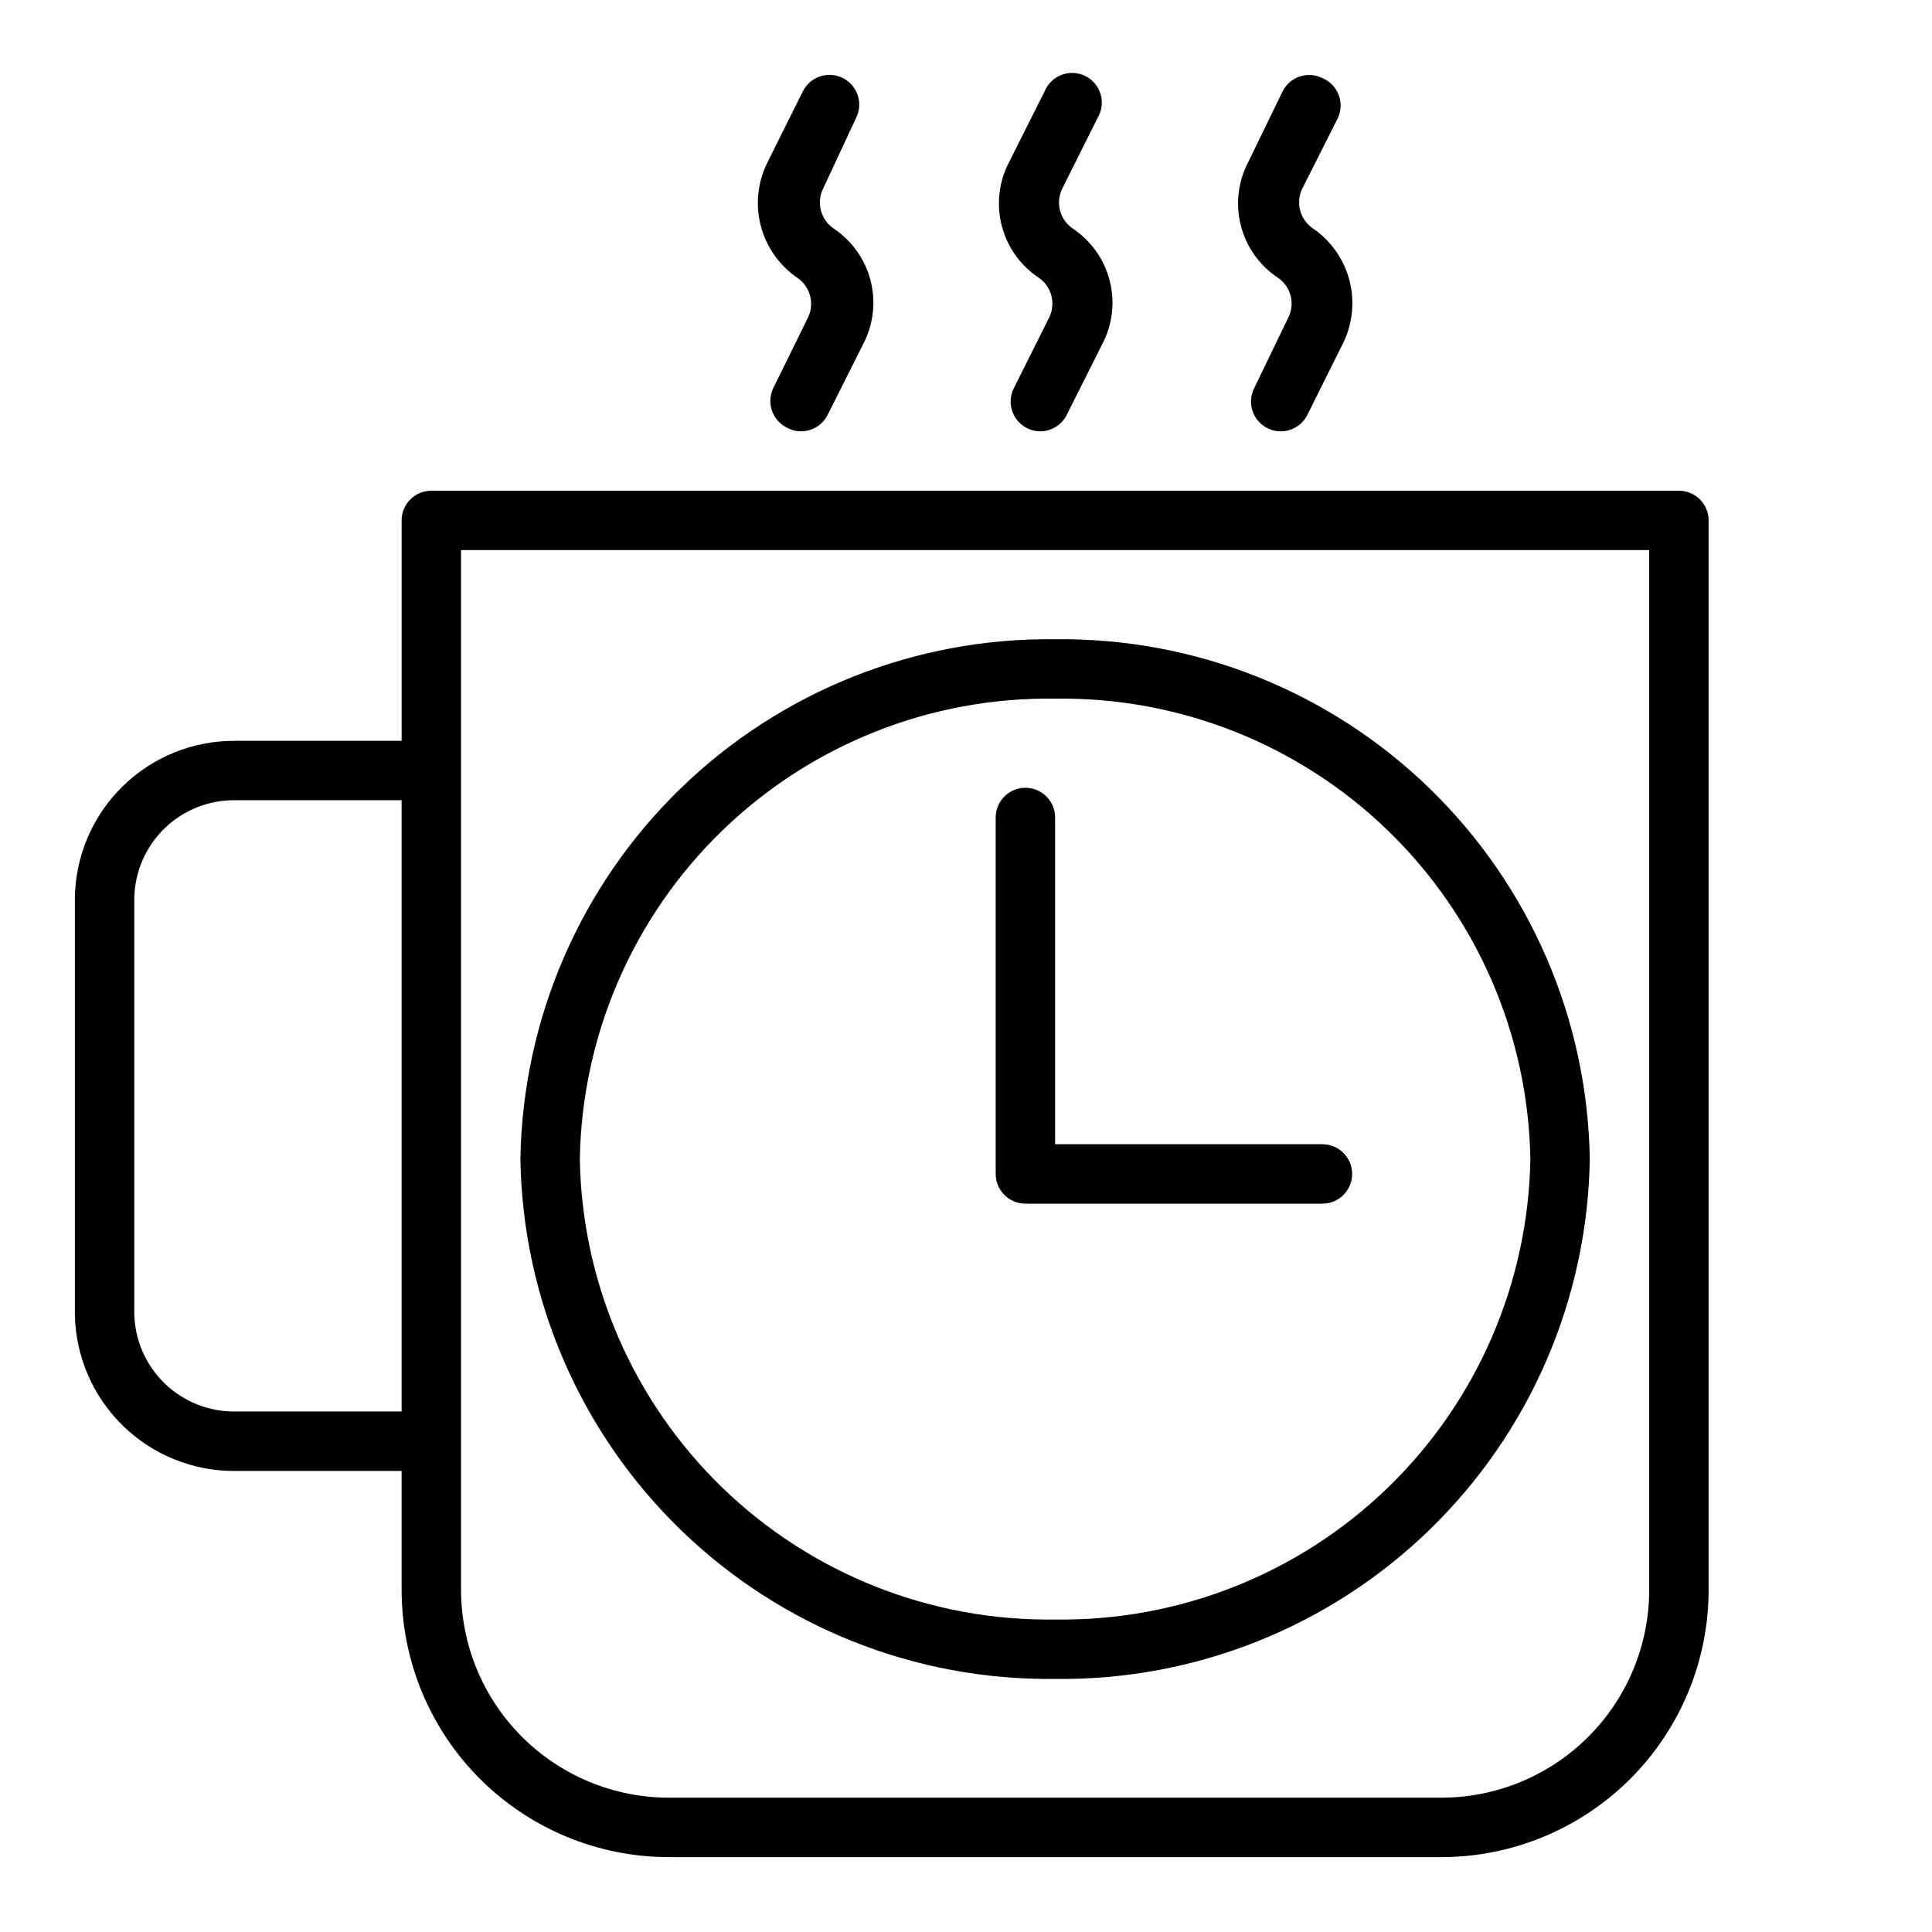
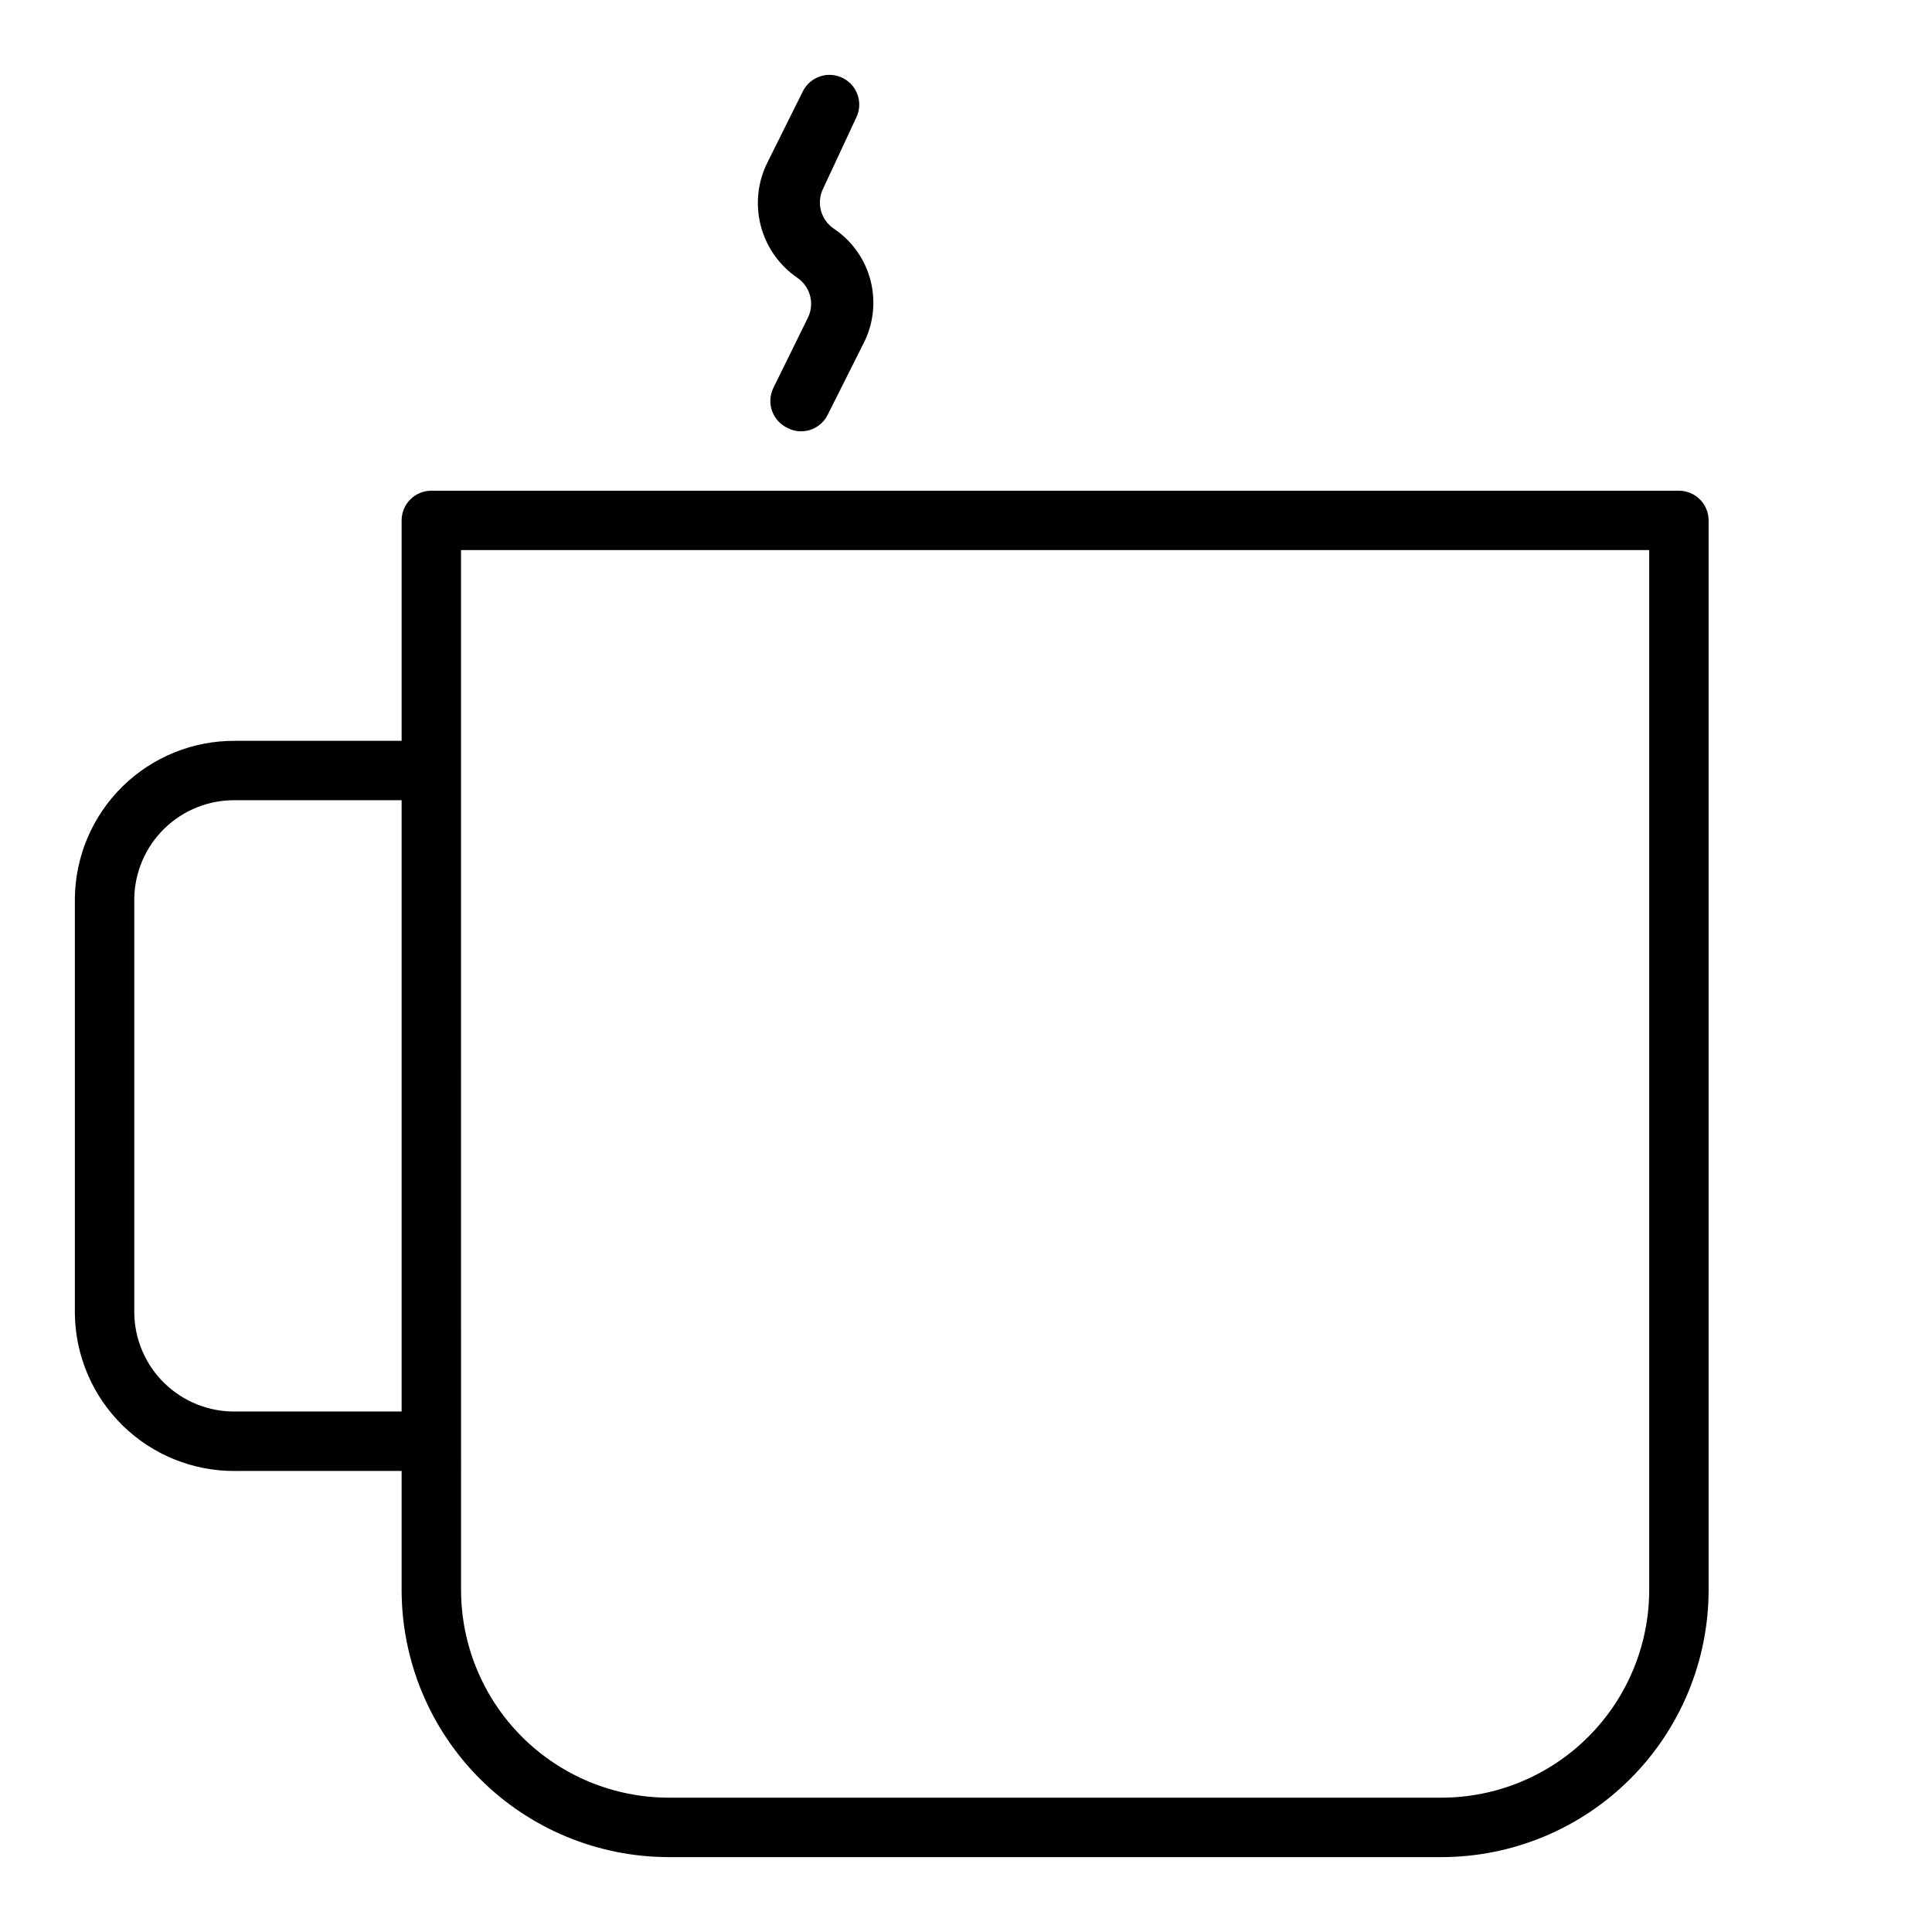
<svg xmlns="http://www.w3.org/2000/svg" fill="#000000" width="800px" height="800px" version="1.1" viewBox="144 144 512 512">
  <g>
    <path d="m206.35 533.82h44.082v31.488c0 18.789 7.465 36.809 20.75 50.098 13.289 13.285 31.309 20.75 50.098 20.75h204.67c18.793 0 36.812-7.465 50.098-20.75 13.289-13.289 20.754-31.309 20.754-50.098v-283.39c0-2.086-0.832-4.09-2.309-5.566-1.477-1.477-3.477-2.305-5.566-2.305h-330.62c-4.348 0-7.871 3.523-7.871 7.871v58.41h-44.082c-11.164-0.082-21.906 4.262-29.875 12.082-7.965 7.816-12.512 18.477-12.637 29.641v110.21c0.168 11.137 4.731 21.754 12.691 29.543 7.965 7.785 18.684 12.105 29.82 12.023zm59.828-244.04h314.88v275.52c0 14.613-5.805 28.629-16.141 38.965-10.332 10.332-24.348 16.137-38.965 16.137h-204.67c-14.613 0-28.629-5.805-38.965-16.137-10.332-10.336-16.137-24.352-16.137-38.965zm-86.594 92.262c0.125-6.988 3.008-13.645 8.023-18.512 5.016-4.867 11.754-7.551 18.742-7.465h44.082v162h-44.082c-6.988 0.086-13.727-2.602-18.742-7.469s-7.898-11.52-8.023-18.508z" />
-     <path d="m423.61 588.93c37.043 0.465 72.758-13.777 99.316-39.598 26.559-25.824 41.801-61.121 42.383-98.16-0.582-37.039-15.824-72.34-42.383-98.16-26.559-25.824-62.273-40.066-99.316-39.602-37.039-0.465-72.754 13.777-99.312 39.602-26.562 25.82-41.801 61.121-42.383 98.16 0.582 37.039 15.82 72.336 42.383 98.16 26.559 25.82 62.273 40.062 99.312 39.598zm0-259.78c32.875-0.48 64.594 12.094 88.207 34.965 23.613 22.875 37.188 54.184 37.746 87.055-0.559 32.871-14.133 64.176-37.746 87.051-23.613 22.875-55.332 35.449-88.207 34.965-32.871 0.484-64.594-12.09-88.203-34.965-23.613-22.875-37.188-54.18-37.746-87.051 0.559-32.871 14.133-64.18 37.746-87.055 23.609-22.871 55.332-35.445 88.203-34.965z" />
-     <path d="m415.74 462.98h78.719c4.348 0 7.875-3.527 7.875-7.875 0-4.348-3.527-7.871-7.875-7.871h-70.848v-86.594c0-4.348-3.523-7.871-7.871-7.871-4.348 0-7.871 3.523-7.871 7.871v94.465c0 2.09 0.828 4.09 2.305 5.566 1.477 1.477 3.481 2.309 5.566 2.309z" />
    <path d="m348.91 246.89c-0.906 1.91-1.012 4.102-0.285 6.086 0.727 1.98 2.219 3.59 4.141 4.465 1.09 0.582 2.309 0.879 3.543 0.863 2.965-0.008 5.672-1.68 7.008-4.328l9.445-18.812c2.707-5.176 3.398-11.168 1.945-16.824s-4.953-10.57-9.816-13.801c-3.406-2.348-4.578-6.836-2.758-10.547l8.738-18.734c1.945-3.871 0.398-8.586-3.461-10.551-1.867-0.957-4.043-1.133-6.035-0.48-1.996 0.648-3.648 2.07-4.594 3.945l-9.367 18.812c-2.621 5.191-3.266 11.16-1.816 16.789 1.449 5.633 4.891 10.547 9.688 13.836 3.434 2.32 4.641 6.816 2.836 10.547z" />
-     <path d="m412.67 246.89c-1.941 3.871-0.395 8.586 3.465 10.551 1.09 0.582 2.309 0.879 3.543 0.863 2.965-0.008 5.672-1.68 7.004-4.328l9.445-18.812h0.004c2.703-5.176 3.398-11.168 1.941-16.824-1.453-5.656-4.949-10.57-9.816-13.801-3.406-2.348-4.578-6.836-2.754-10.547l9.367-18.734c1.129-1.875 1.426-4.137 0.82-6.238-0.605-2.106-2.059-3.859-4.012-4.848-1.953-0.988-4.231-1.117-6.281-0.359-2.055 0.762-3.699 2.34-4.539 4.359l-9.445 18.812c-2.707 5.176-3.398 11.168-1.945 16.824s4.949 10.57 9.816 13.801c3.406 2.344 4.578 6.832 2.754 10.547z" />
-     <path d="m476.36 246.89c-1.941 3.871-0.395 8.586 3.465 10.551 1.09 0.582 2.309 0.879 3.543 0.863 2.992 0.023 5.738-1.656 7.086-4.328l9.367-18.812c2.617-5.195 3.262-11.16 1.816-16.793-1.449-5.629-4.891-10.547-9.688-13.832-3.438-2.324-4.644-6.816-2.836-10.547l9.445-18.734c0.895-1.938 0.961-4.156 0.191-6.144-0.773-1.988-2.316-3.578-4.285-4.406-3.867-1.941-8.582-0.395-10.547 3.465l-9.133 18.812c-2.703 5.176-3.398 11.168-1.941 16.824 1.453 5.656 4.949 10.57 9.816 13.801 3.434 2.324 4.613 6.836 2.754 10.547z" />
  </g>
</svg>